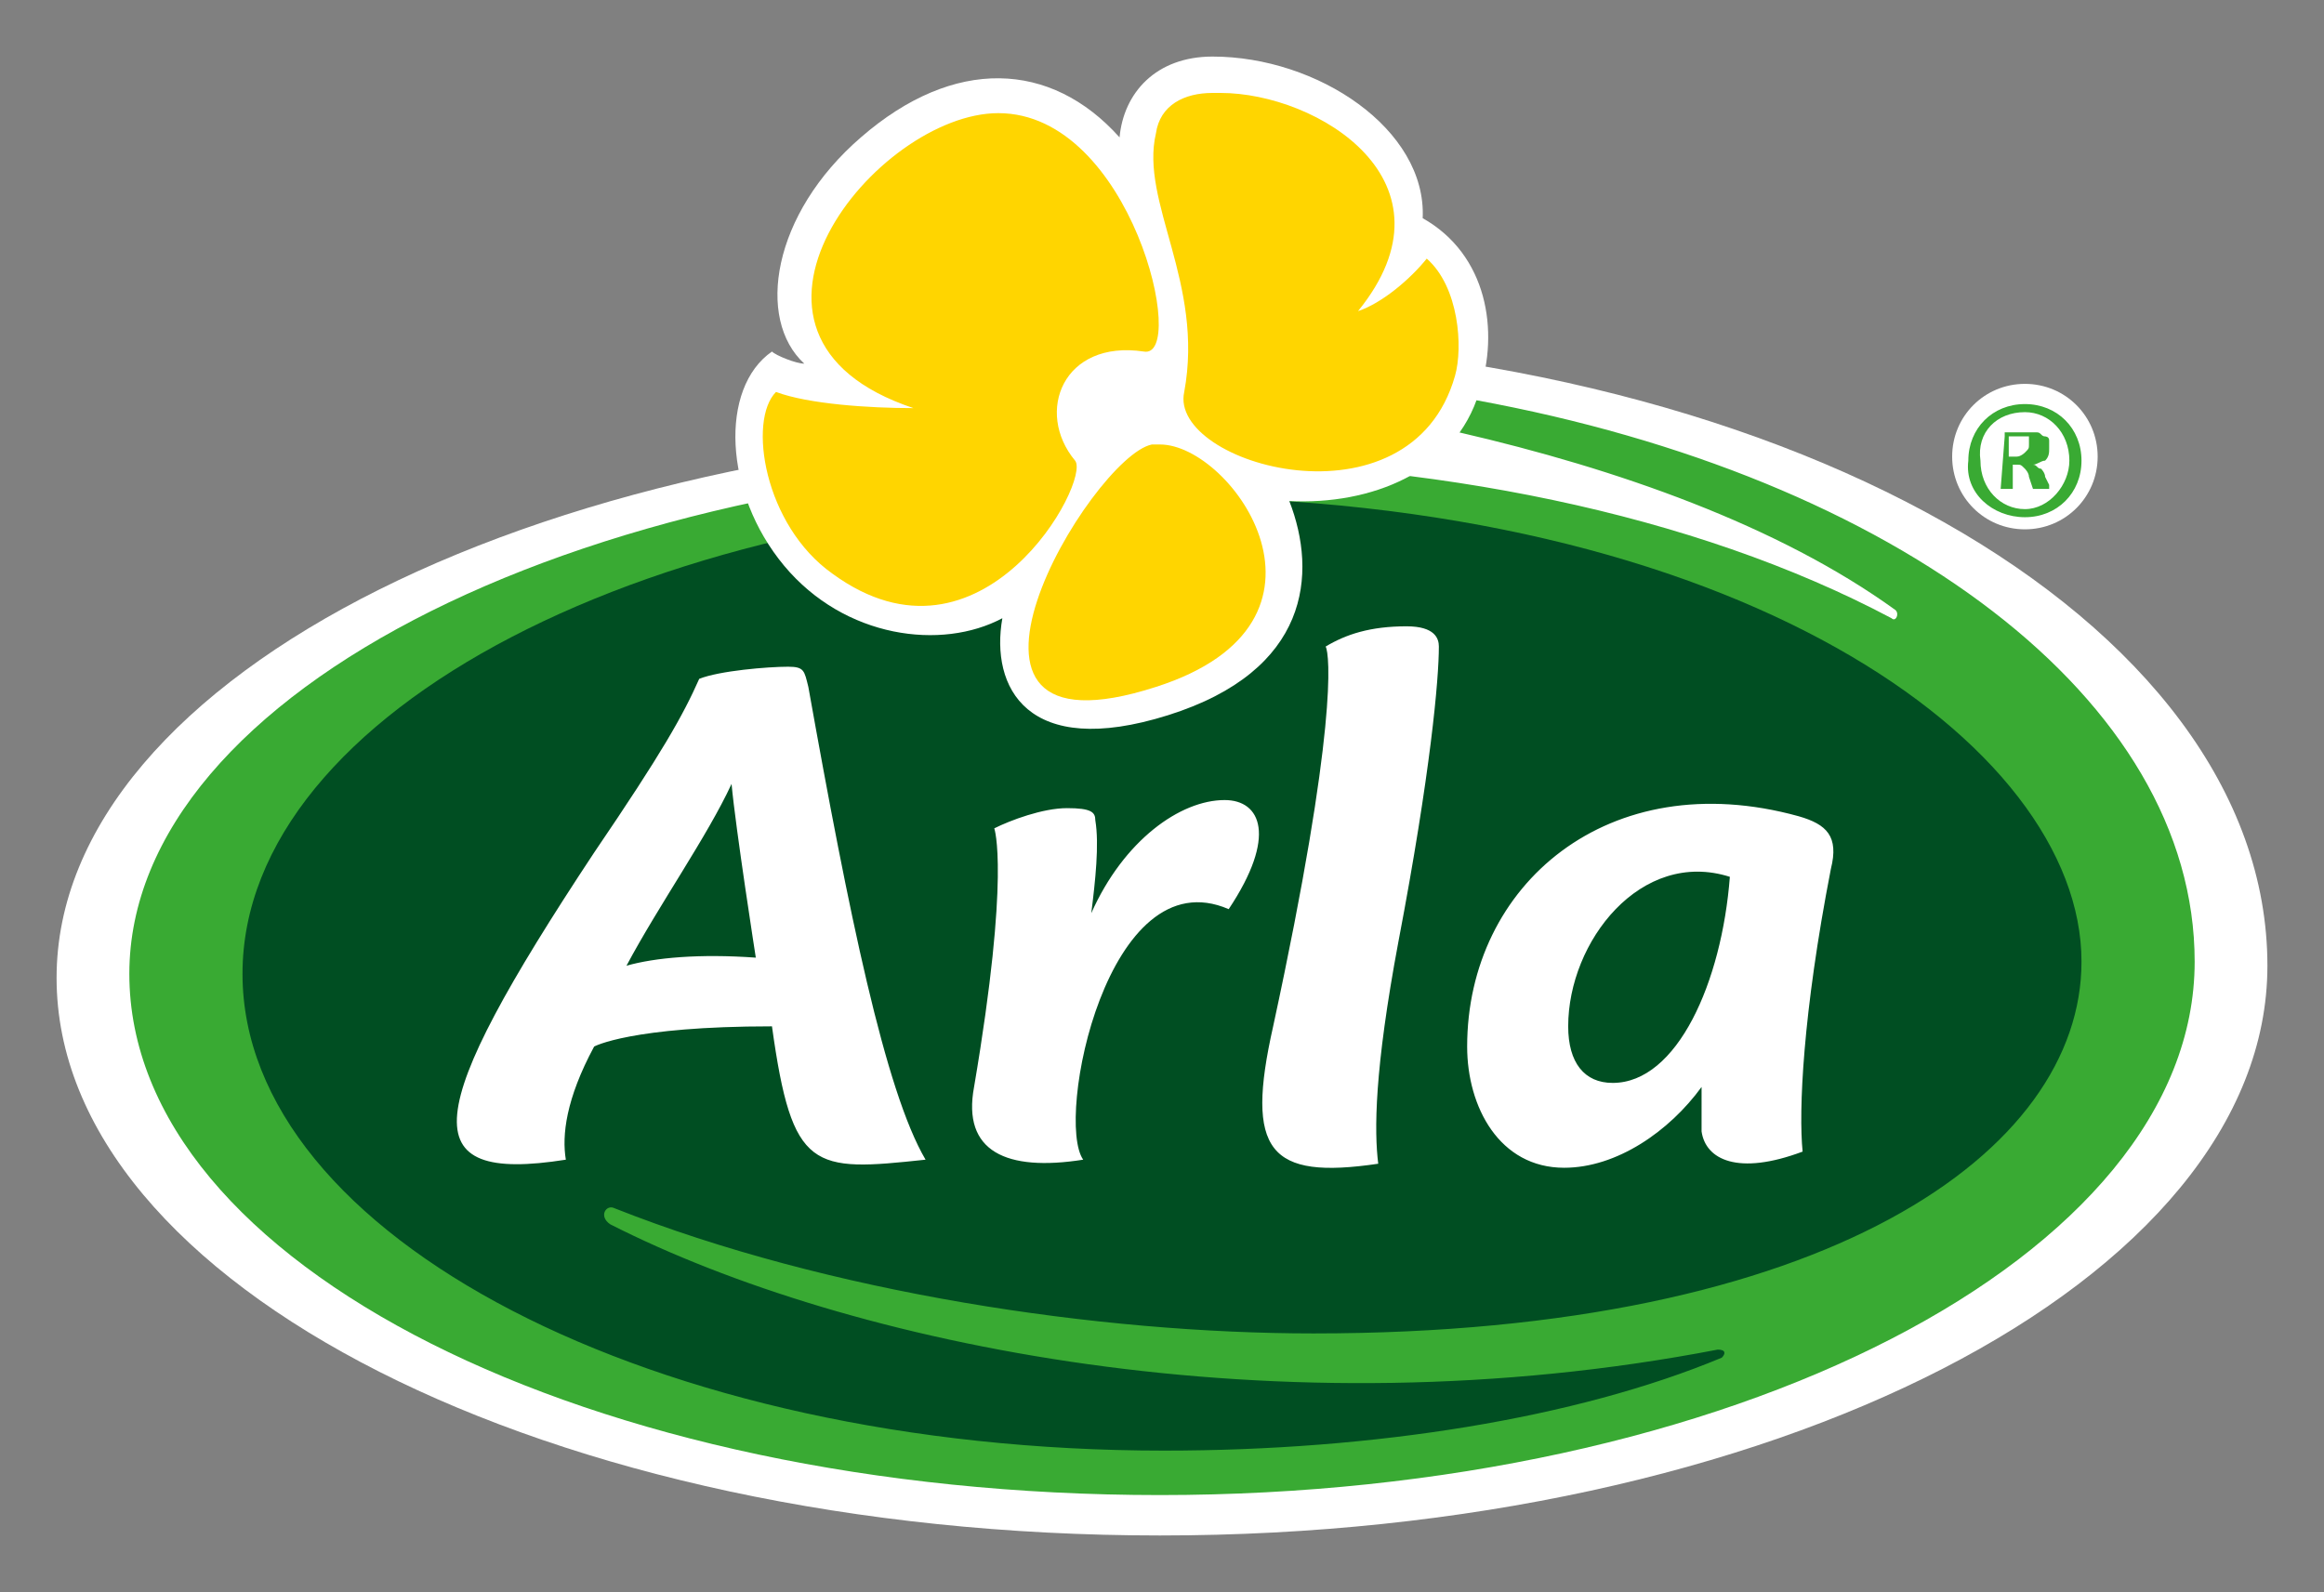
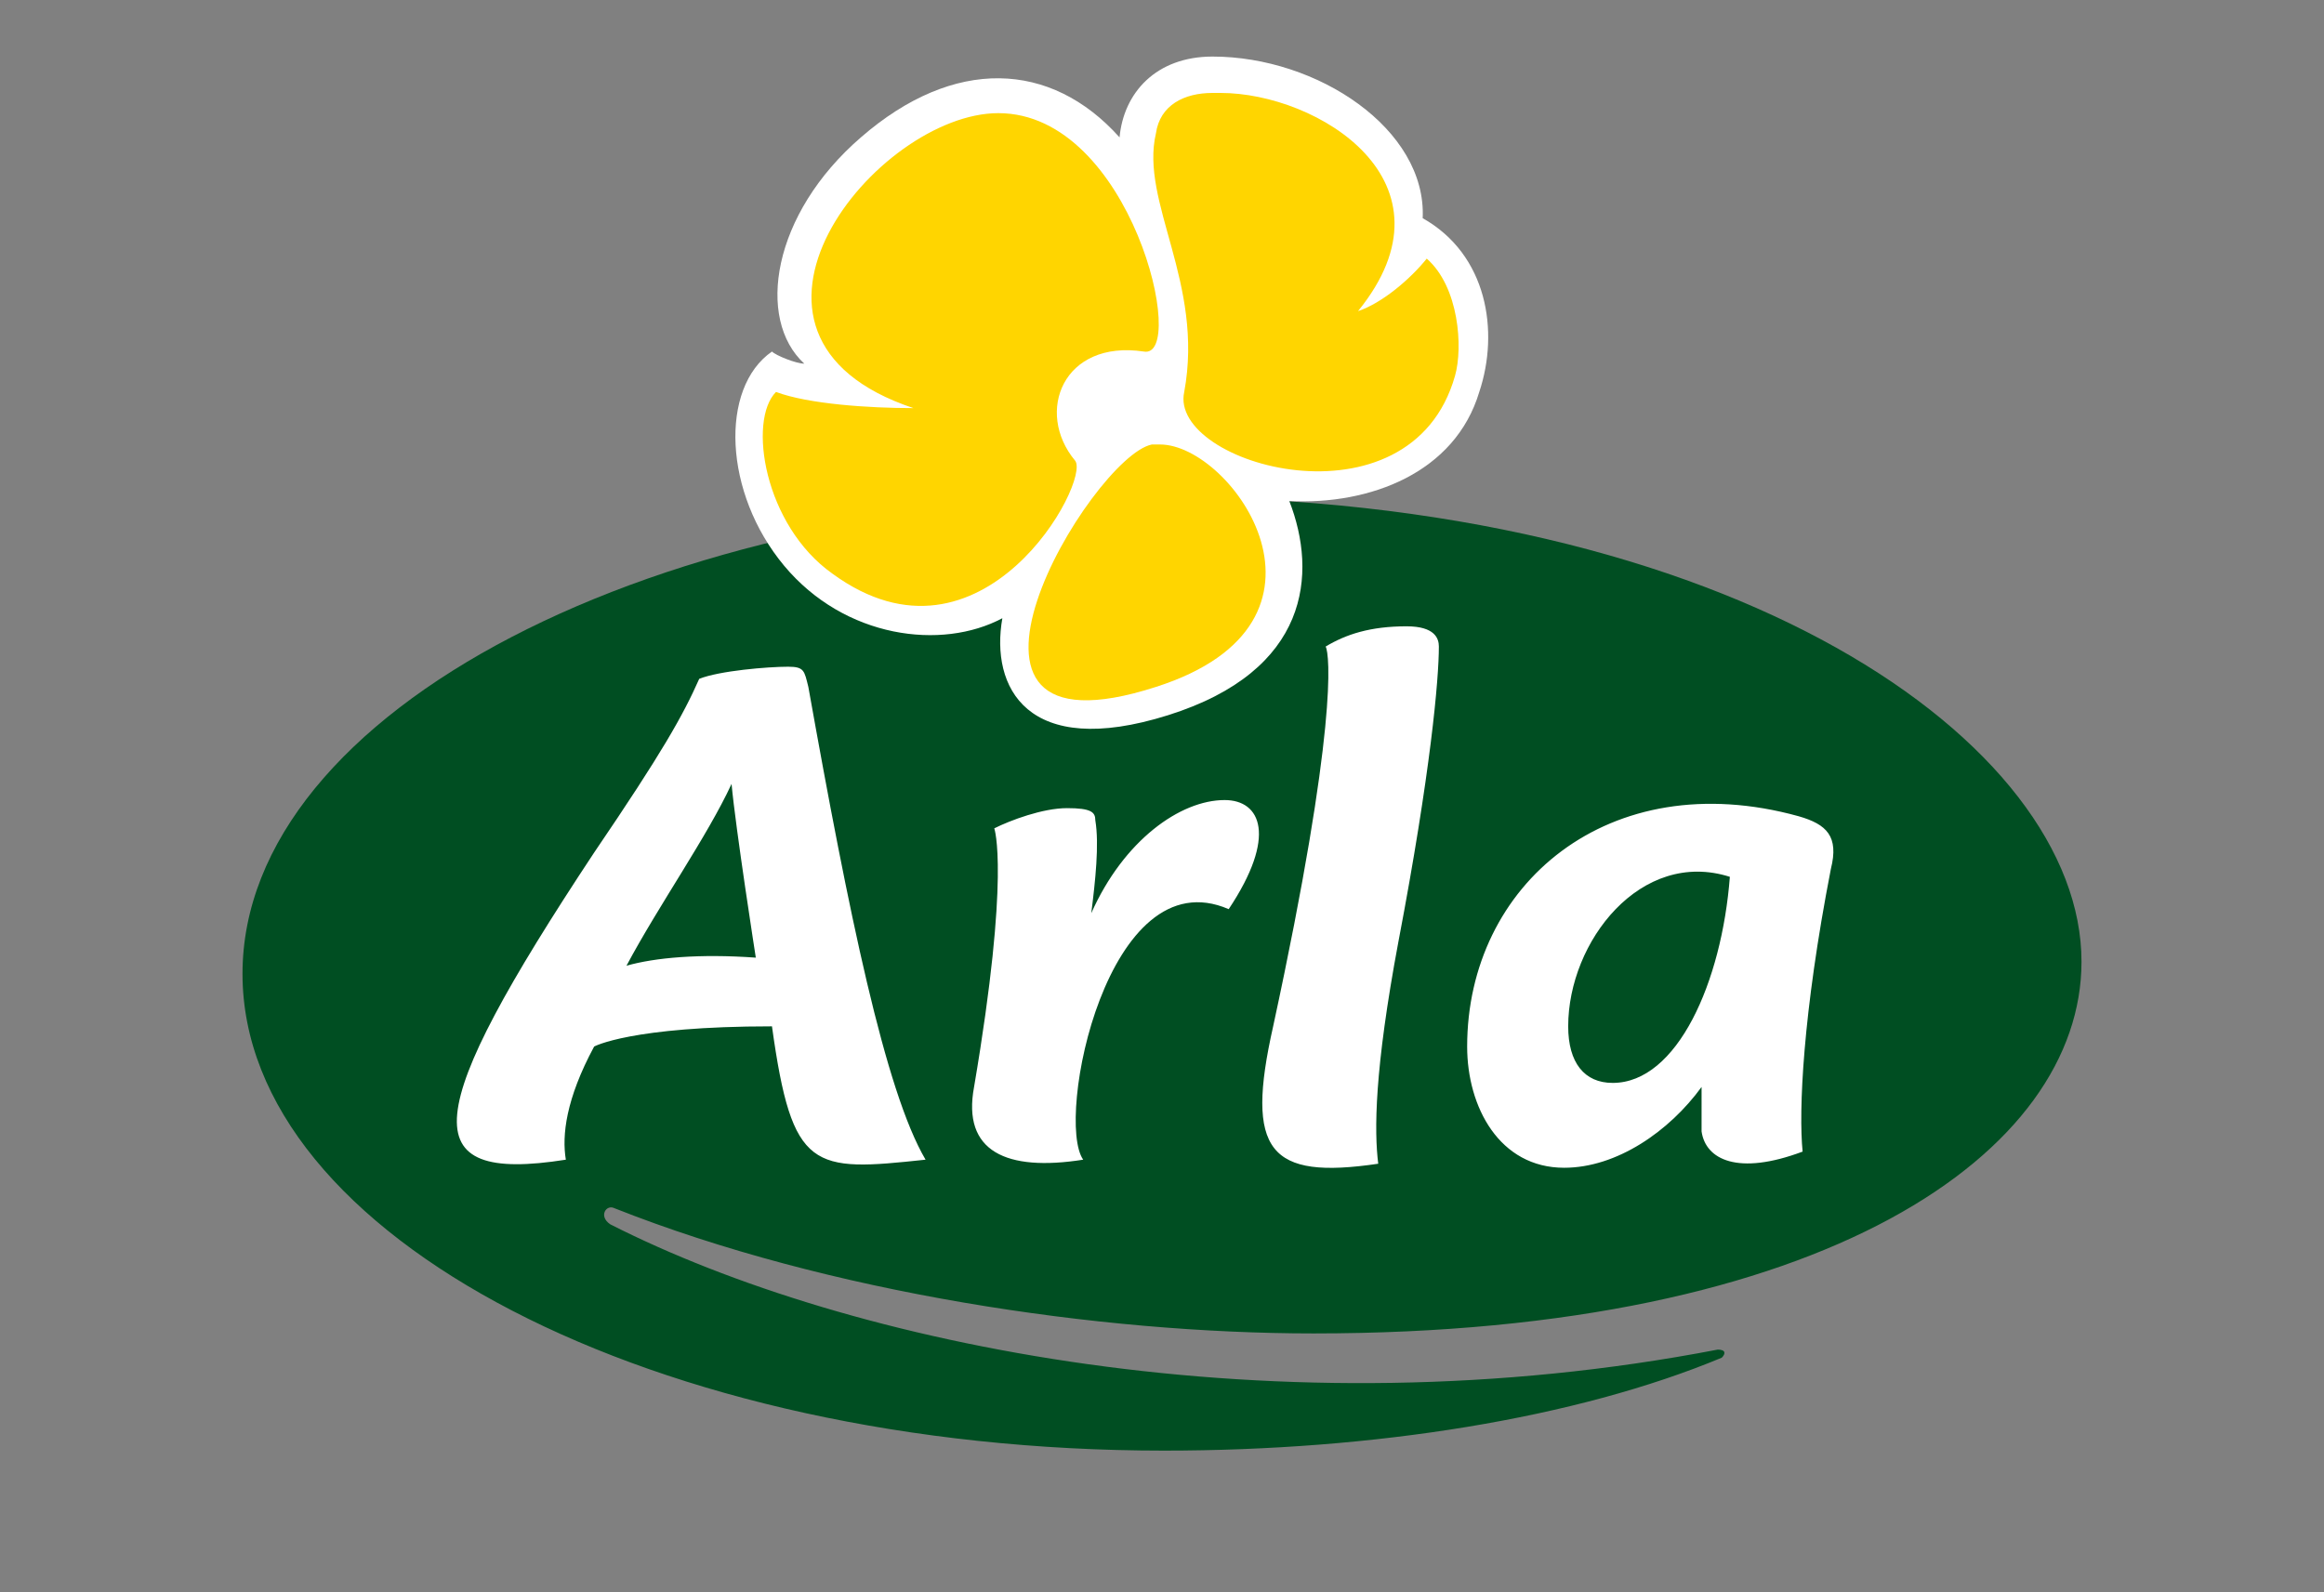
<svg xmlns="http://www.w3.org/2000/svg" id="Lager_1" version="1" viewBox="0 0 57.5 39.4">
  <rect x="0" y="0" width="57.5" height="39.4" fill="#808080" stroke="none" />
  <style>.st0{fill:#FFFFFF;} .st1{fill:#39AA33;} .st2{fill:#004E22;} .st3{fill:#FFD500;}</style>
-   <path d="M28.7 8.4v2.2c-15.1 0-27.3 6.1-27.3 13.6C1.4 31.8 13.6 38 28.7 38c15.1 0 27.4-6.3 27.4-14.1 0-8.6-12.2-15.5-27.4-15.5m21.4 4.7c1 0 1.8-.8 1.8-1.8s-.8-1.8-1.8-1.8-1.8.8-1.8 1.8.8 1.8 1.8 1.8" class="st0" />
-   <path d="M36.5 9.9c-.1.3-.3.6-.4.8 3.9.9 7.9 2.3 10.8 4.4.1.1 0 .3-.1.2-4.9-2.6-11.4-3.9-18.1-3.9-14.1 0-25.5 5.7-25.5 12.7C3.2 31.3 14.6 37 28.7 37s25.6-5.9 25.6-13.2c0-6.5-7.4-12-17.8-13.9m13.6 2.9c.8 0 1.4-.6 1.4-1.4 0-.8-.6-1.4-1.4-1.4-.8 0-1.4.6-1.4 1.4-.1.8.6 1.4 1.4 1.4m0-2.6c.6 0 1.1.5 1.1 1.2 0 .6-.5 1.2-1.1 1.2-.6 0-1.1-.5-1.1-1.2-.1-.7.4-1.2 1.1-1.2m-.6 1.9h.3v-.6h.1c.1 0 .1 0 .2.1 0 0 .1.1.1.2l.1.3h.4V12l-.1-.2c0-.1-.1-.2-.1-.2-.1 0-.1-.1-.2-.1.1 0 .2-.1.3-.1.1-.1.1-.2.1-.3v-.2c0-.1-.1-.1-.1-.1-.1 0-.1-.1-.2-.1h-.8v.1l-.1 1.3m.4-1.3h.3v.2c0 .1 0 .1-.1.2 0 0-.1.1-.2.1h-.2v-.5z" class="st1" />
  <path d="M42.5 33.4c.2 0 .2.1.1.2-3.6 1.5-8.6 2.3-13.8 2.3C16.2 35.9 6 30.6 6 24.1c0-6.5 10.2-11.8 22.7-11.8 14.2 0 22.8 6.1 22.8 11.5 0 4.7-6.3 9.2-19 9.2-5.3 0-12-1-17.3-3.1-.2-.1-.4.2-.1.4 5.9 3 16.5 5.2 27.4 3.1" class="st2" />
  <path d="M22.9 28.7C21.9 27 21 22.6 20 17c-.1-.4-.1-.5-.5-.5-.5 0-1.7.1-2.2.3-.4.9-.9 1.8-2.6 4.3-4.3 6.5-4.5 8.2-.7 7.6-.1-.6 0-1.5.7-2.8 0 0 .9-.5 4.4-.5.5 3.6 1 3.6 3.8 3.3m-7.4-4.8c.8-1.5 2-3.2 2.6-4.5.1 1.1.6 4.3.6 4.3-1.4-.1-2.5 0-3.2.2m14.8-4.1c-1.1 0-2.5 1-3.3 2.8.1-.8.2-1.7.1-2.3 0-.2-.1-.3-.7-.3s-1.4.3-1.8.5c0 0 .4 1.1-.5 6.4-.3 1.6.8 2.1 2.7 1.8-.7-1 .6-7.5 3.6-6.2 1.2-1.8.8-2.7-.1-2.7m4.3 3.5c.8-4.2 1-6.5 1-7.3 0-.2-.1-.5-.8-.5-.9 0-1.5.2-2 .5.1.2.3 2-1.3 9.4-.7 3.1-.1 3.8 2.6 3.4-.1-.8-.1-2.3.5-5.5m10.7-1.8c.2-.8-.1-1.1-.8-1.3-4.7-1.3-8.2 1.7-8.2 5.7 0 1.5.8 3 2.4 3 1.3 0 2.6-.9 3.4-2V28c.1.7.9 1.1 2.5.5-.1-1 0-3.4.7-7m-2.5.2c-.2 2.6-1.3 5.1-2.9 5.1-.7 0-1.1-.5-1.1-1.4 0-2.1 1.8-4.4 4-3.7m-23.7-13c-1.3.9-1.2 3.5.3 5.3 1.5 1.8 3.9 2.1 5.4 1.3-.3 1.7.6 3.5 4.1 2.4 3.5-1.1 3.7-3.5 3-5.3 2 .1 4.1-.7 4.7-2.7.5-1.5.2-3.4-1.4-4.3.1-2.2-2.6-4-5.2-4-1.4 0-2.2.9-2.3 2-1.7-1.9-4.1-2-6.4 0-2.2 1.9-2.6 4.5-1.4 5.6-.2 0-.7-.2-.8-.3" class="st0" />
  <path d="M28.7 11h-.2c-1.5.3-6.1 8 .1 6 5-1.6 1.9-6 .1-6zm-6.1-.9c-1.1 0-2.6-.1-3.4-.4-.7.7-.3 3.3 1.4 4.5 3.7 2.7 6.4-2.3 6-2.8-1-1.2-.3-3 1.7-2.7 1.1.2-.3-5.9-3.6-5.9-3 0-7.5 5.5-2.1 7.3M30 2.3c-.7 0-1.3.3-1.4 1-.4 1.7 1.2 3.7.7 6.4-.4 1.8 5.6 3.5 6.7-.4.2-.7.1-2.2-.7-2.9-.4.5-1.1 1.1-1.7 1.3 2.6-3.2-1-5.4-3.4-5.4H30" class="st3" />
</svg>